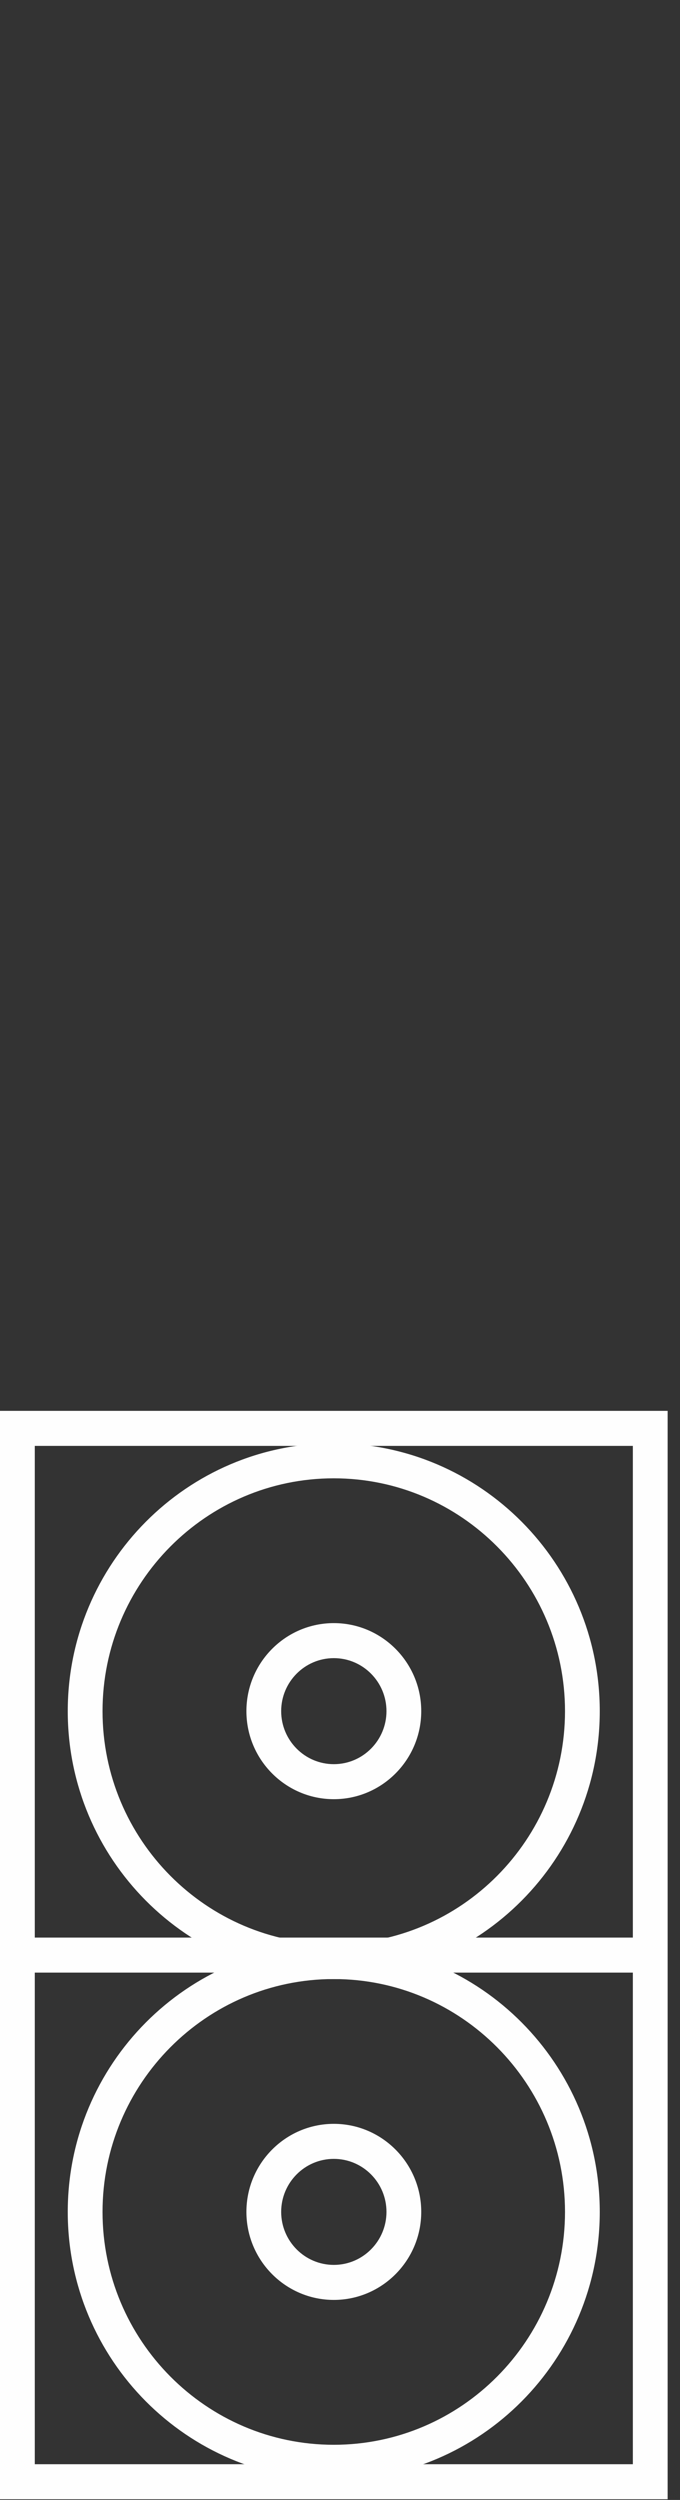
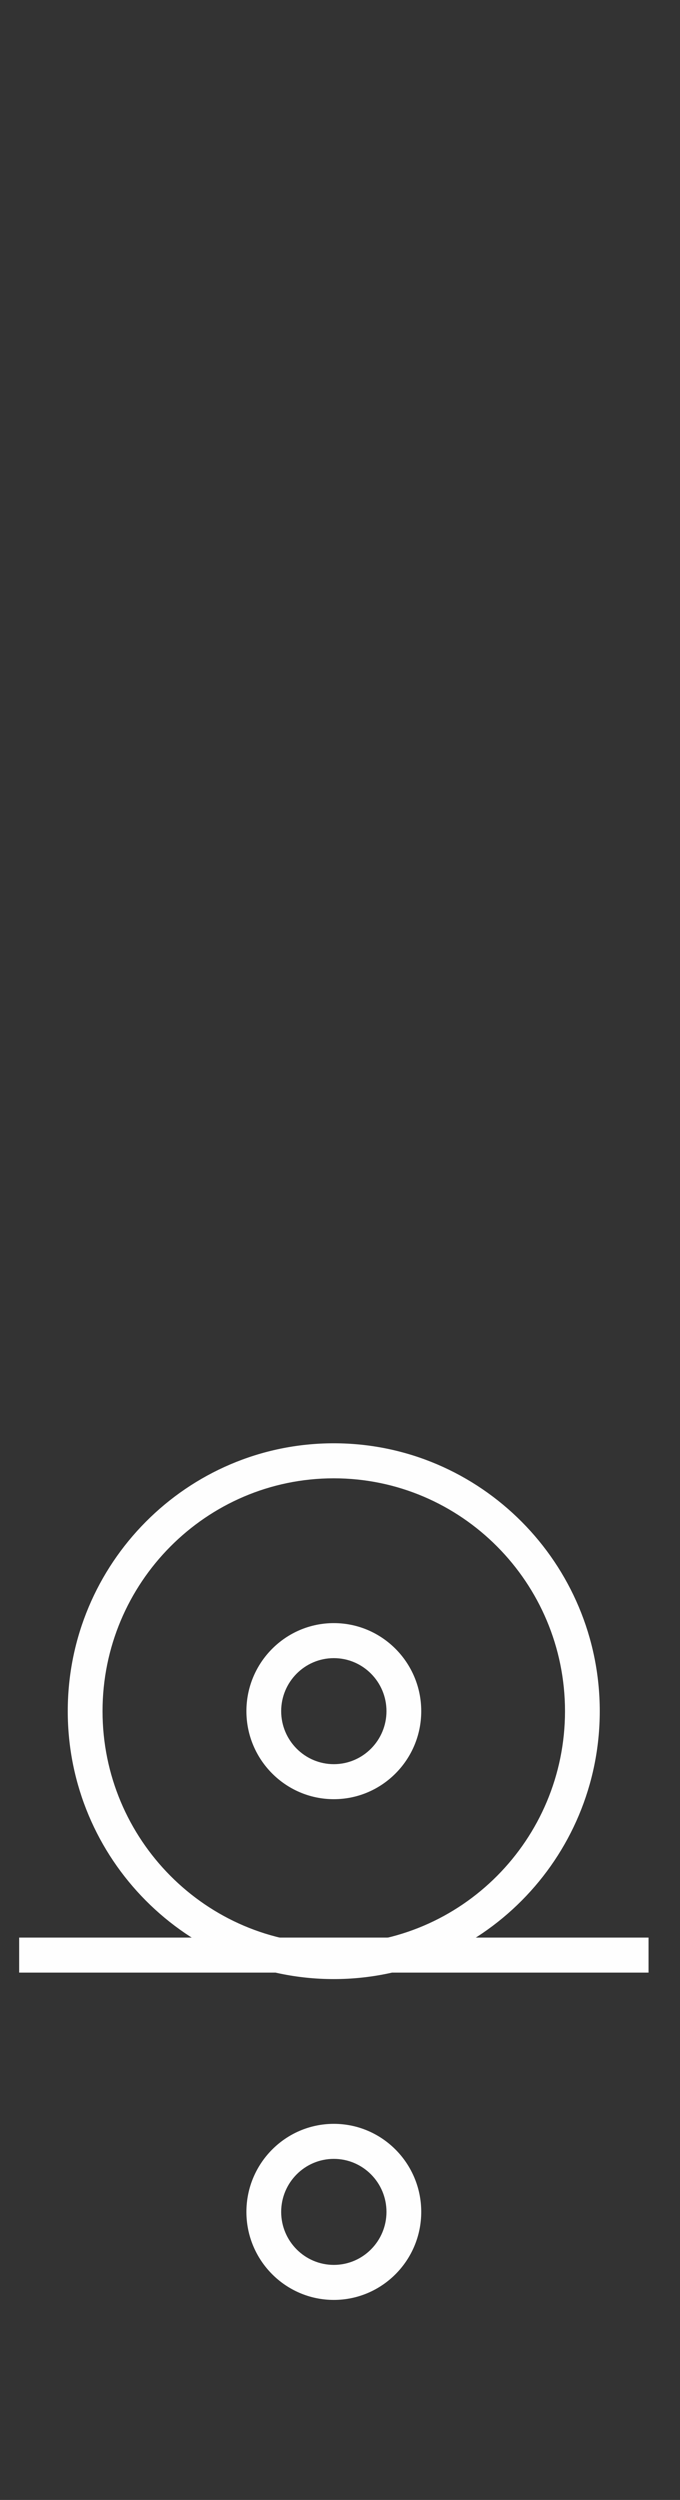
<svg xmlns="http://www.w3.org/2000/svg" xmlns:xlink="http://www.w3.org/1999/xlink" width="55" height="202" viewBox="0 0 55 202">
  <rect x="0" y="0" width="55" height="202" fill="#333333" stroke="none" />
  <title>Group 13</title>
  <desc>Created using Figma</desc>
  <g transform="translate(4103 -3268)">
    <mask id="b">
      <use xlink:href="#a" transform="translate(-4103 3268.29)" fill="#FFF" />
    </mask>
    <g mask="url(#b)">
      <use xlink:href="#c" transform="translate(-4103 3268.29)" fill="#FEFEFE" />
    </g>
    <mask id="e">
      <use xlink:href="#d" transform="translate(-4103 3268.29)" fill="#FFF" />
    </mask>
    <g mask="url(#e)">
      <use xlink:href="#f" transform="translate(-4082.54 3348.95)" fill="#FEFEFE" />
    </g>
    <g mask="url(#e)">
      <use xlink:href="#g" transform="translate(-4079.66 3358.06)" fill="#FEFEFE" />
    </g>
  </g>
  <use xlink:href="#h" transform="translate(0 114)" fill="#FEFEFE" />
  <use xlink:href="#i" transform="translate(1.55 156.56)" fill="#FEFEFE" />
  <use xlink:href="#j" transform="translate(5.48 116.62)" fill="#FEFEFE" />
  <use xlink:href="#k" transform="translate(19.93 131.15)" fill="#FEFEFE" />
  <use xlink:href="#l" transform="translate(5.48 157.08)" fill="#FEFEFE" />
  <use xlink:href="#k" transform="translate(19.93 171.61)" fill="#FEFEFE" />
  <defs>
    <path id="a" fill-rule="evenodd" d="M27.368 111.653h27.367V0H0v111.653h27.368z" />
    <path id="c" fill-rule="evenodd" d="M19.31 60.505h16.055c-.25-1.098-.86-1.407-1.87-1.396-4.115.046-8.231.049-12.346-.002-1.027-.013-1.595.337-1.84 1.398zm26.396-23.458H8.879l.135 1.299h36.692v-1.299zm.06-19.14H8.877l.141 1.291h36.688l.062-1.291zm-35.41 23.617c0 1.41-.081 2.752.036 4.075.052.578.372 1.275.803 1.65 1.554 1.354 3.2 2.604 4.828 3.872.329.255.72.44 1.103.612.849.38 1.775.63 2.552 1.12 1.131.714 2.197 1.55 3.22 2.418.855.727 1.793.858 2.875.997 3.447.445 6.246-.65 8.7-3.01.636-.613 1.48-1.029 2.273-1.453.813-.434 1.765-.646 2.505-1.17 1.486-1.052 2.879-2.237 4.285-3.399.311-.256.722-.63.739-.967.078-1.566.034-3.139.034-4.745H10.355zm.071-26.85h33.77V3.102h-33.77v11.572zm-.037 19.234h33.841V22.302h-33.84v11.606zm.065 74.647h33.77-33.77zm36.76.002h4.309c.048-.26.112-.441.112-.622.008-18.467.017-19.95-.017-38.417 0-.475-.366-1.075-.746-1.403-1.415-1.222-2.954-2.302-4.354-3.54-.851-.754-1.725-1.046-2.853-1.042-9.5.035-19.005.186-28.5-.059-3.957-.102-7.356.474-10.058 3.542-.281.319-.646.581-1.012.804-.874.532-1.107 1.271-1.106 2.288.03 17.938.022 18.892.026 36.83 0 .514.049 1.028.08 1.622H7.46l39.756-.003zm-28.6-52.946c-.48-.184-1.377-.511-2.26-.87-.479-.195-.994-.37-1.392-.683-2.19-1.718-4.393-3.426-6.49-5.254-.529-.46-.868-1.32-.975-2.043-.161-1.082-.033-2.206-.04-3.312-.006-.97.28-2.044-1.03-2.52-.215-.077-.39-.56-.398-.86a95.734 95.734 0 0 1 .004-4.76c.008-.3.196-.792.406-.859 1.282-.402 1.015-1.423 1.017-2.335.006-2.934.03-5.869-.035-8.802-.01-.443-.447-.877-.691-1.313-.02-.037-.082-.048-.12-.078-.954-.757-.849-6.097.056-6.918.383-.348.75-.95.759-1.442.062-3.75.031-7.503.035-11.254C7.463.39 7.833.003 9.692.002 21.402 0 33.112 0 44.822.002c2.032.001 2.39.374 2.39 2.459.003 3.704-.027 7.408.035 11.11.008.494.47.982.728 1.47.02.037.081.049.118.079 1.026.853.784 6.161-.267 6.979-.3.233-.575.709-.58 1.077-.047 3.27-.054 6.542-.002 9.811.006.407.411.81.647 1.207.043.073.168.092.24.154.954.827.733 6.083-.227 6.901-.333.284-.468.803-.688 1.218-.02.038-.01.096-.001.142.755 4.007-.69 6.91-4.25 8.888-1.117.62-1.998 1.653-3.063 2.383-.6.41-1.368.564-2.04.879-.753.353-1.483.757-2.015 1.03.98 1.39 1.791 2.68 2.758 3.84.39.468 1.165.982 1.687.91 4.259-.589 7.504 1.013 10.767 3.739 2.613 2.182 3.71 4.252 3.675 7.692-.182 17.94-.083 18.897-.083 36.839 0 2.505-.331 2.844-2.783 2.844-16.412.001-32.825 0-49.238-.003-2.212 0-2.606-.388-2.606-2.576C.022 90.074.034 88.06 0 69.06c-.002-1.233.379-2.073 1.347-2.814 2.097-1.602 4.097-3.333 6.206-4.917.563-.422 1.372-.532 2.085-.723.313-.085.674-.056 1.003-.01 3.224.452 5.955-.063 7.228-3.58.165-.453.453-.86.747-1.405z" />
-     <path id="d" fill-rule="evenodd" d="M0 111.653h54.735V0H0v111.653z" />
    <path id="f" fill-rule="evenodd" d="M2.304 8.107h9.214V2.309H2.304v5.798zM0 10.416h13.822V0H0v10.415z" />
    <path id="g" fill-rule="evenodd" d="M2.304 8.107h3.455V2.309H2.304v5.798zM0 10.416h8.063V0H0v10.416z" />
-     <path id="h" fill-rule="evenodd" d="M0 87.943h54V0H0v87.943zm2.813-2.83h48.374V2.83H2.813v82.283z" />
    <path id="i" fill-rule="evenodd" d="M0 2.83h50.906V0H0v2.83z" />
    <path id="j" fill-rule="evenodd" d="M21.516 2.83c-10.313 0-18.703 8.44-18.703 18.816s8.39 18.817 18.703 18.817c10.313 0 18.703-8.441 18.703-18.817 0-10.375-8.39-18.816-18.703-18.816zm0 40.463C9.652 43.293 0 33.583 0 21.646 0 9.711 9.652 0 21.516 0 33.379 0 43.03 9.71 43.03 21.646s-9.65 21.647-21.514 21.647z" />
    <path id="k" fill-rule="evenodd" d="M7.07 2.83c-2.347 0-4.258 1.921-4.258 4.284 0 2.362 1.91 4.284 4.259 4.284 2.348 0 4.258-1.922 4.258-4.284 0-2.363-1.91-4.284-4.258-4.284zm0 11.397c-3.898 0-7.07-3.19-7.07-7.113C0 3.19 3.172 0 7.07 0c3.9 0 7.071 3.191 7.071 7.114 0 3.922-3.172 7.113-7.07 7.113z" />
-     <path id="l" fill-rule="evenodd" d="M21.516 2.83c-10.313 0-18.703 8.44-18.703 18.816s8.39 18.817 18.703 18.817c10.313 0 18.703-8.441 18.703-18.817 0-10.375-8.39-18.816-18.703-18.816zm0 40.463C9.652 43.293 0 33.583 0 21.646 0 9.71 9.652 0 21.516 0 33.379 0 43.03 9.71 43.03 21.646s-9.65 21.647-21.514 21.647z" />
  </defs>
</svg>